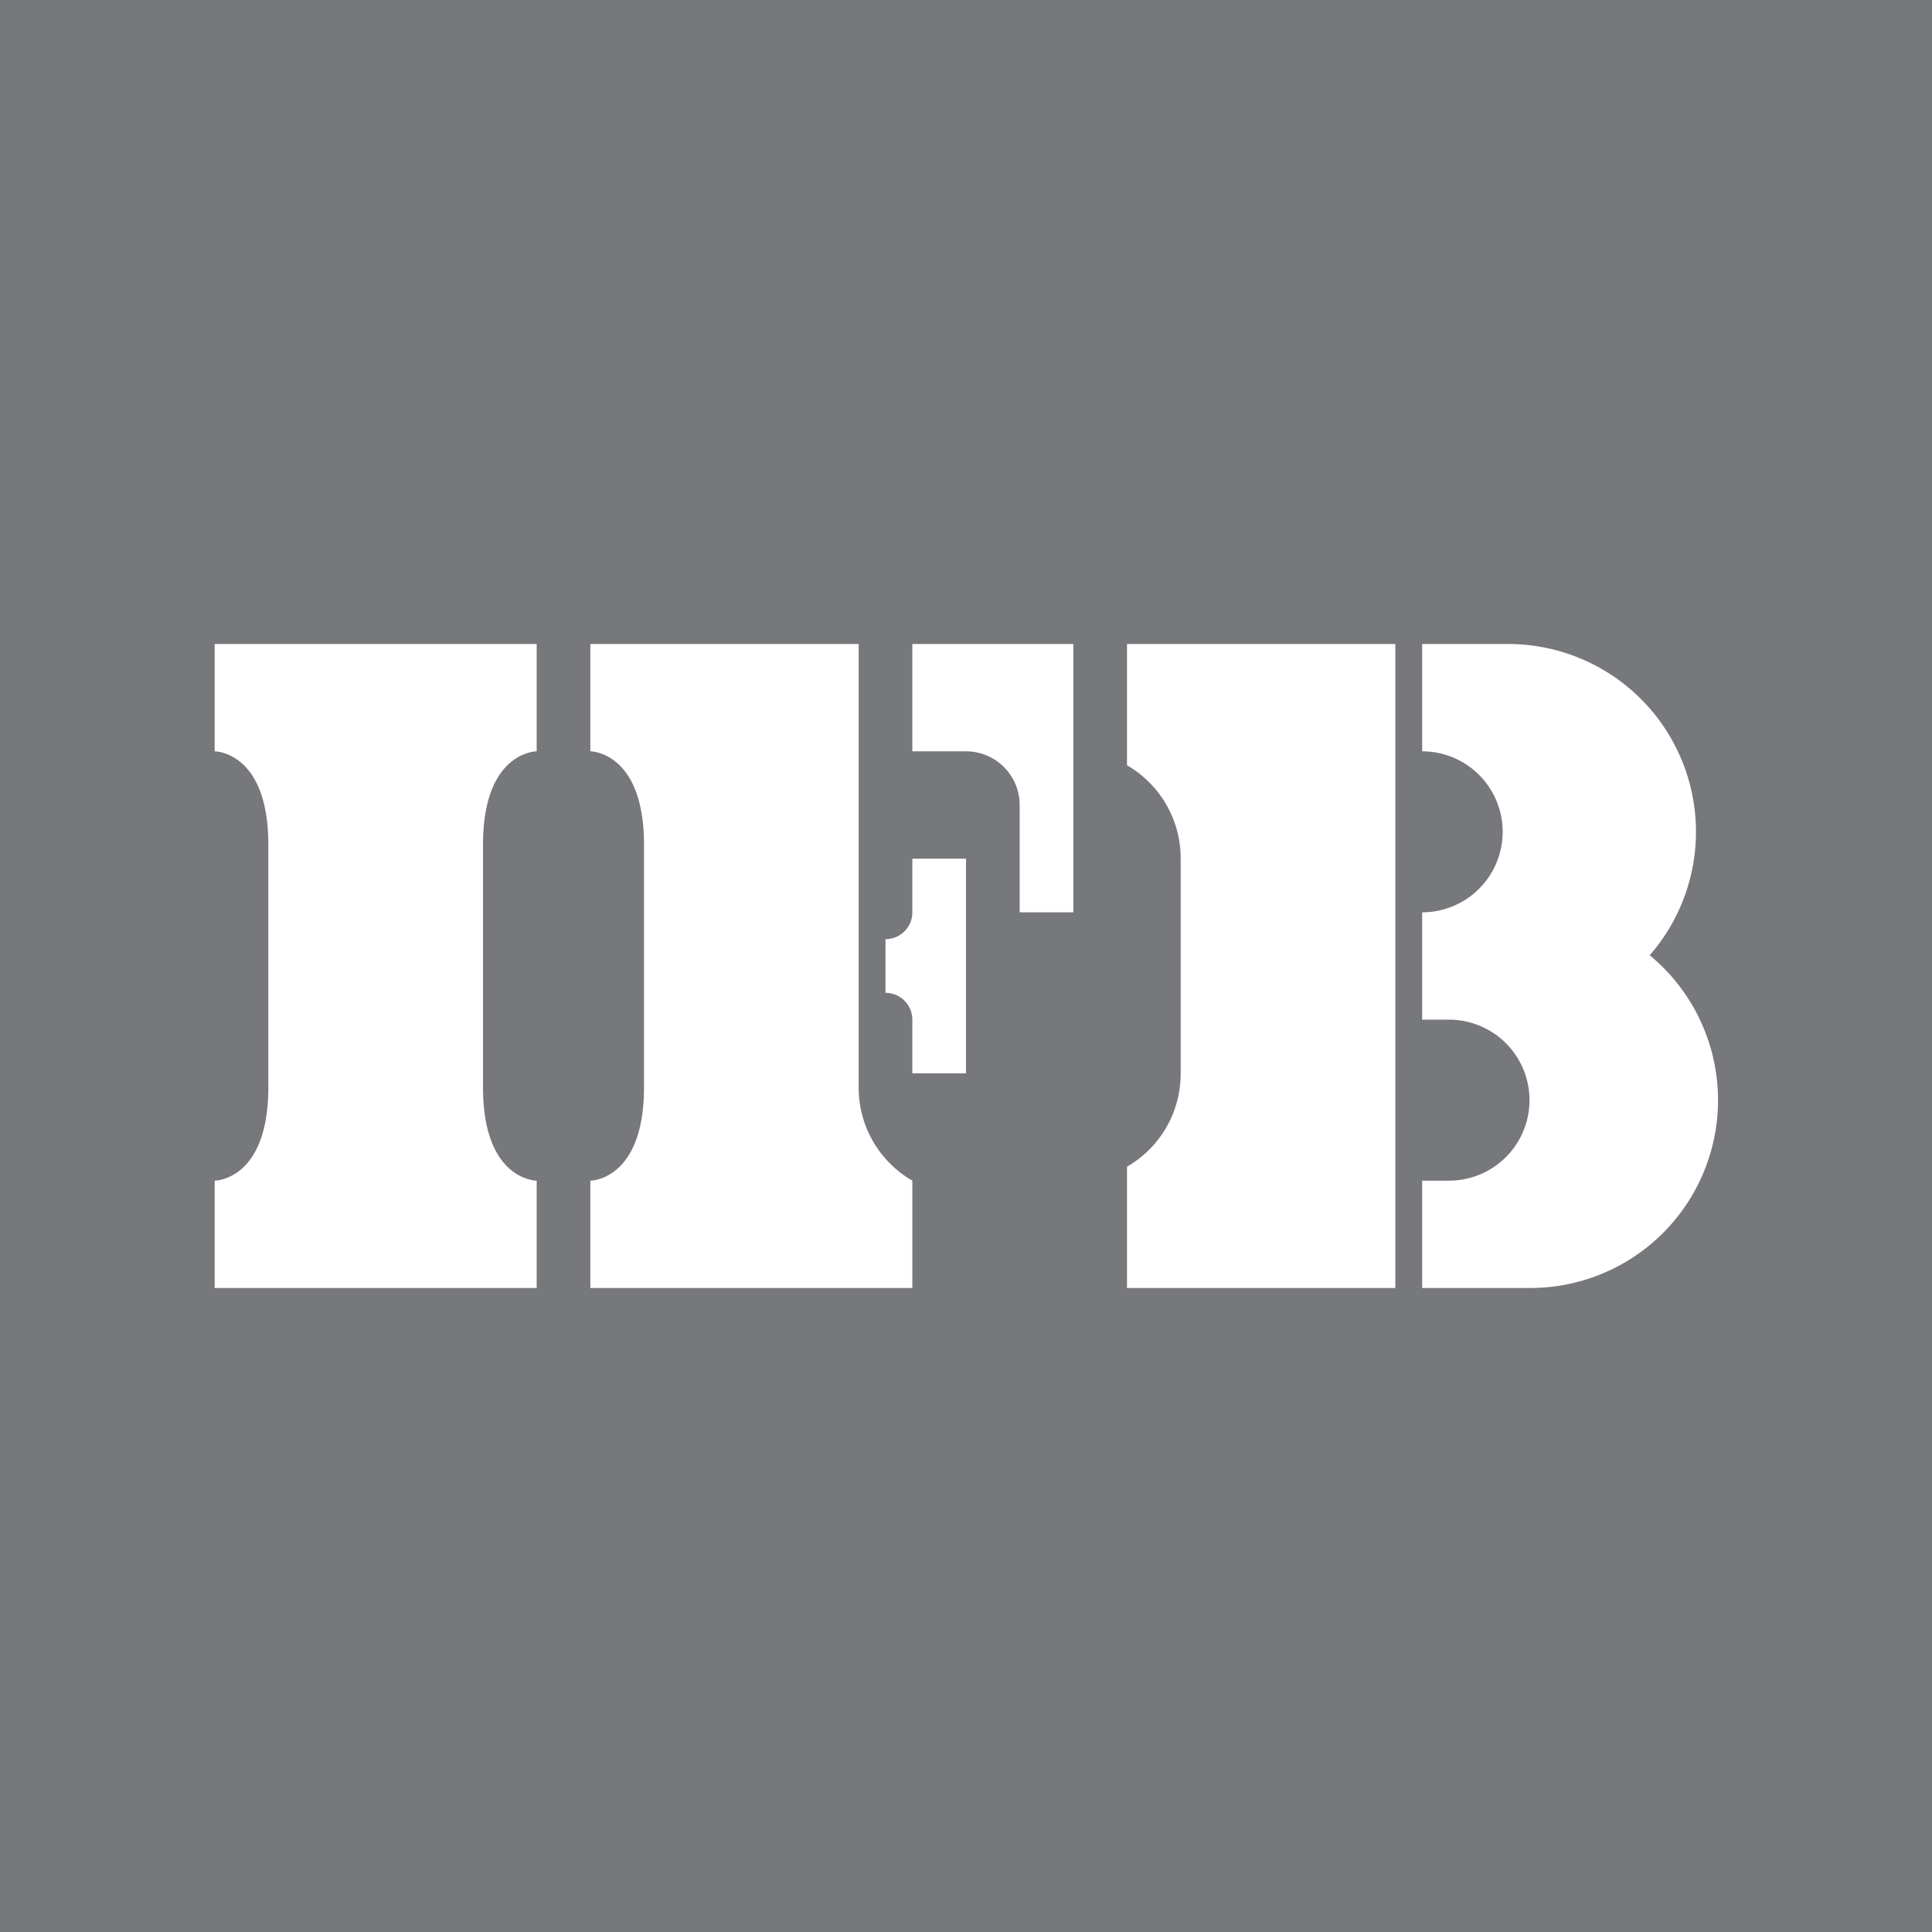
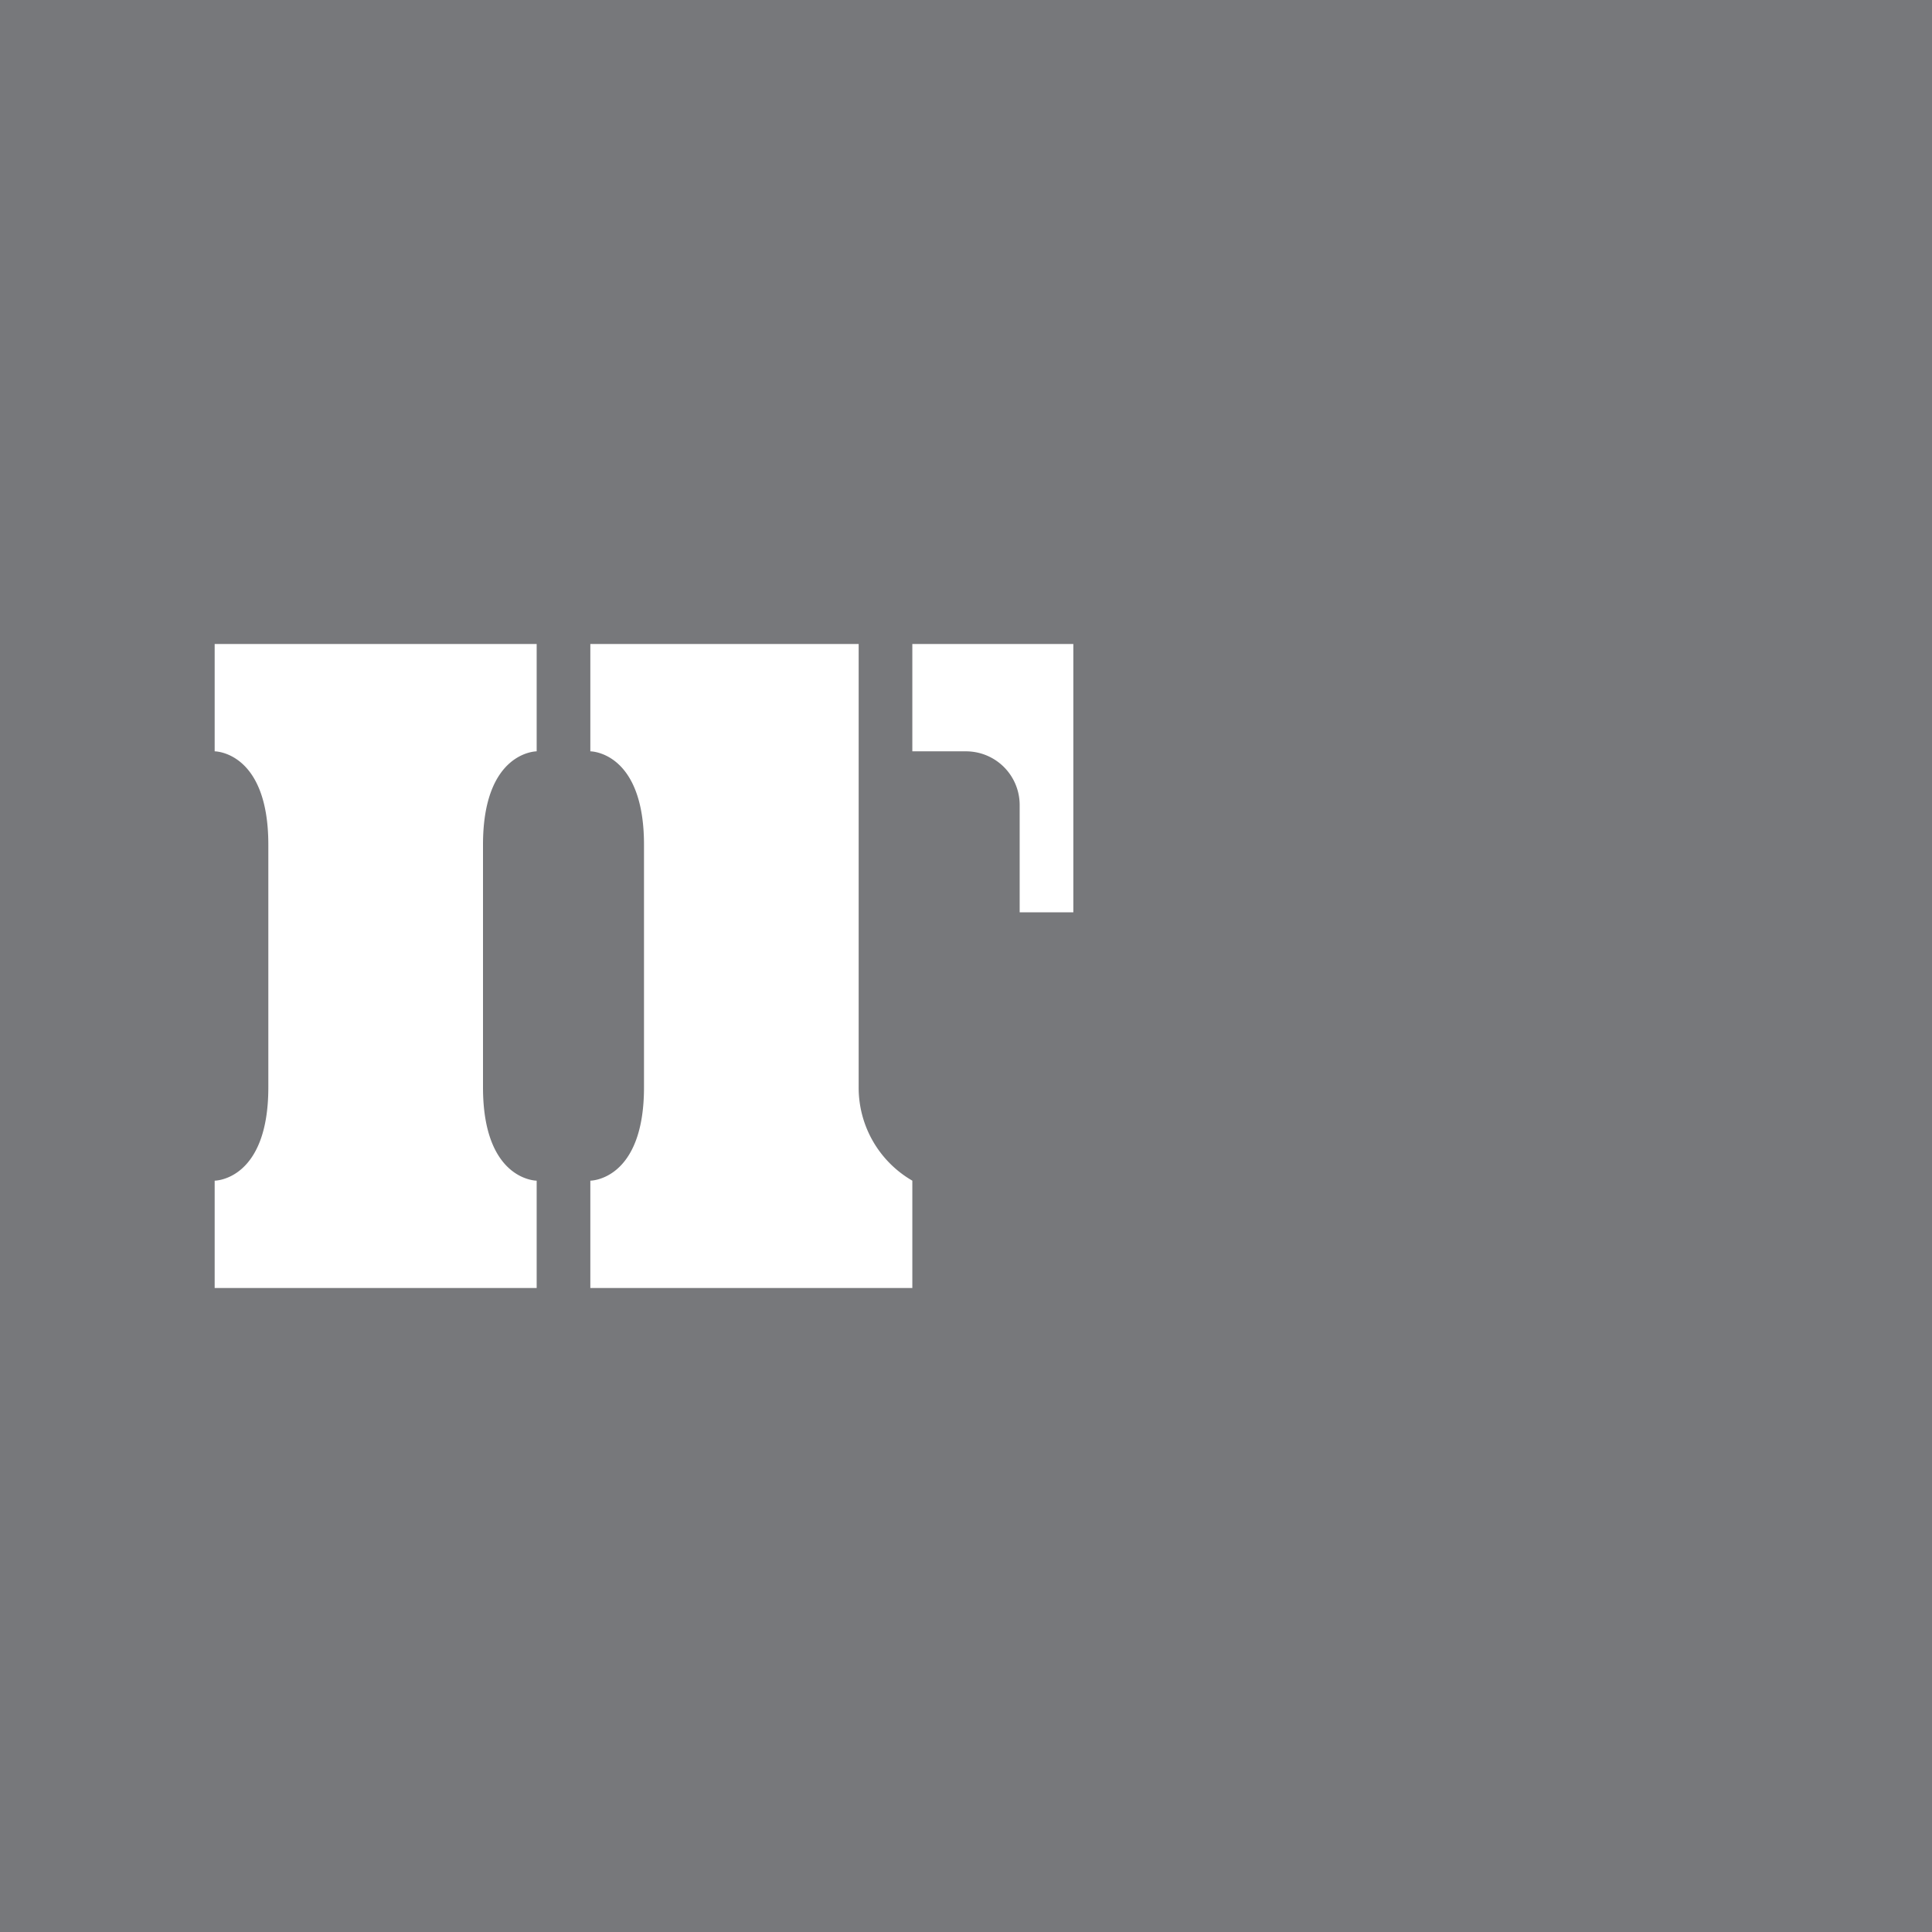
<svg xmlns="http://www.w3.org/2000/svg" width="18" height="18">
  <path fill="#77787B" d="M0 0h18v18H0z" />
  <path d="M2 6h3v1s-.5 0-.5.87v2.26c0 .87.5.87.5.87v1H2v-1s.5 0 .5-.87V7.87C2.5 7 2 7 2 7V6zm3.5 0H8v4.13a1 1 0 00.5.87v1h-3v-1s.5 0 .5-.87V7.87C6 7 5.5 7 5.5 7V6zm3 0v1H9a.5.5 0 01.5.5v1h.5V6H8.5z" fill="#fff" />
-   <path d="M8.5 8H9v2h-.5v-.5a.25.25 0 00-.25-.25v-.5a.25.25 0 00.25-.25V8zm2-.87V6H13v6h-2.5v-1.13A1 1 0 0011 10V8a1 1 0 00-.5-.87zM13.25 12h1a1.75 1.75 0 001.12-3.1A1.75 1.75 0 0014.05 6h-.8v1a.75.75 0 010 1.5v1h.25a.75.75 0 010 1.5h-.25v1z" fill="#fff" />
</svg>